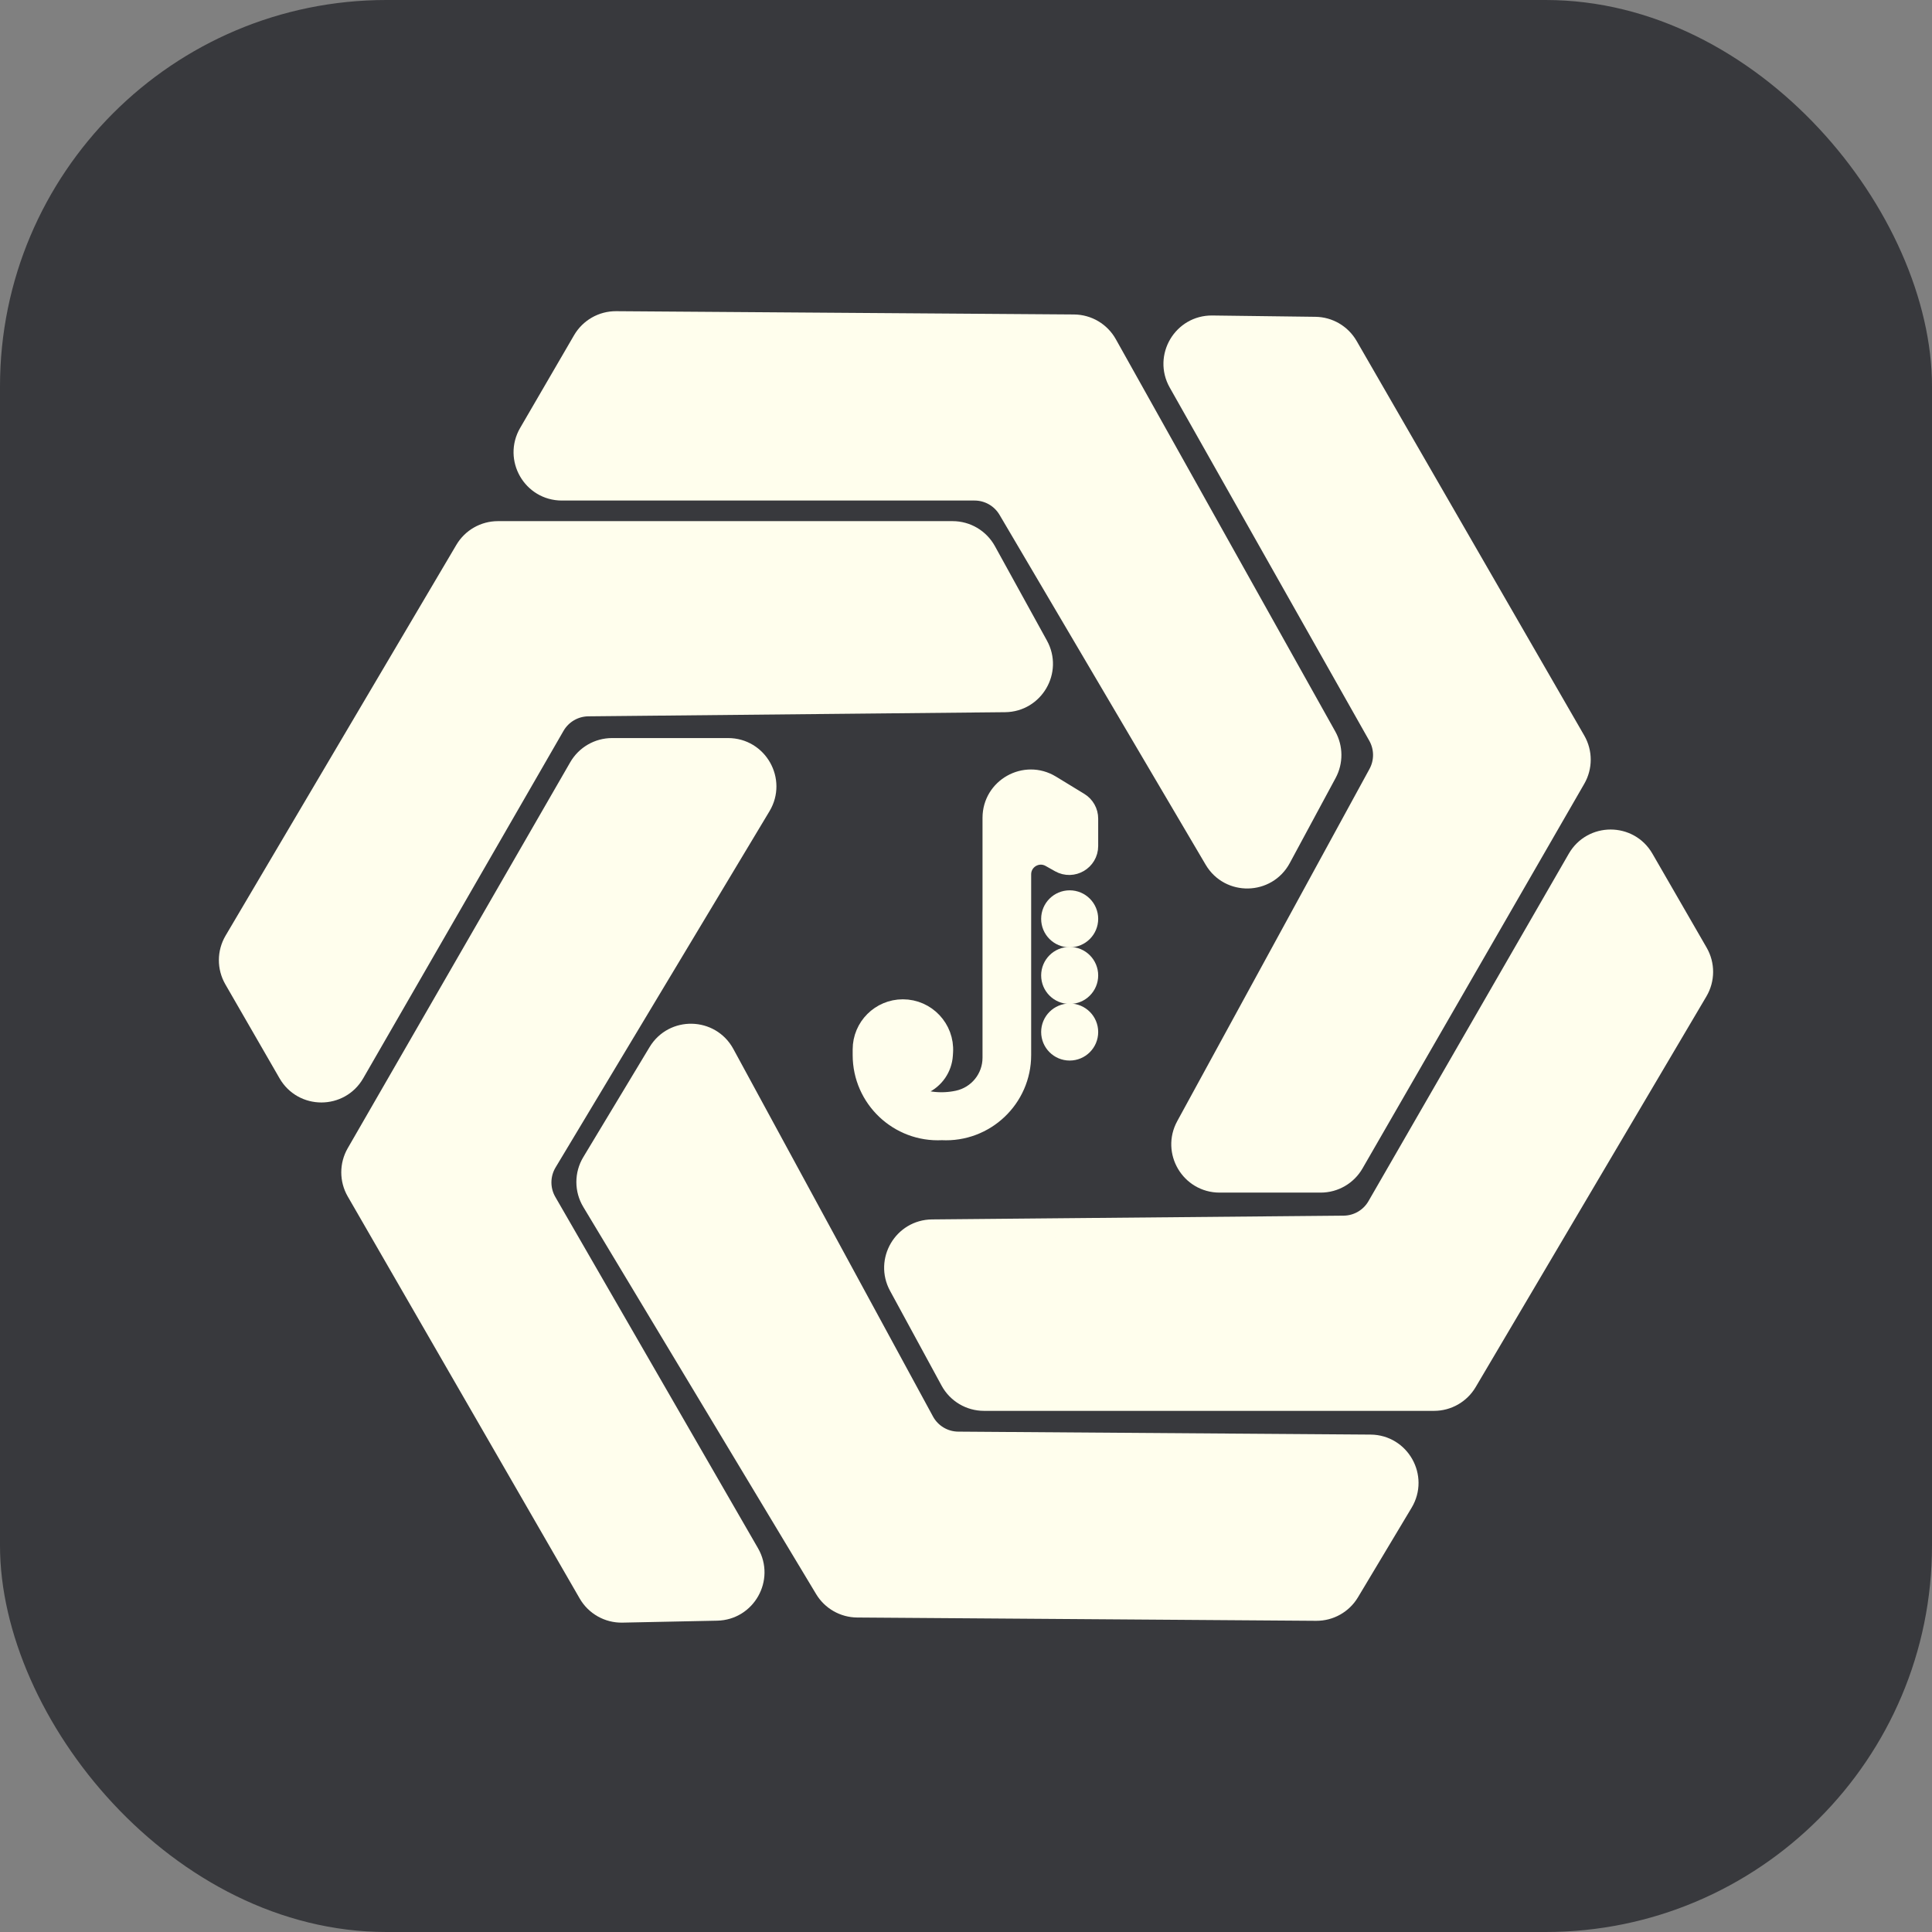
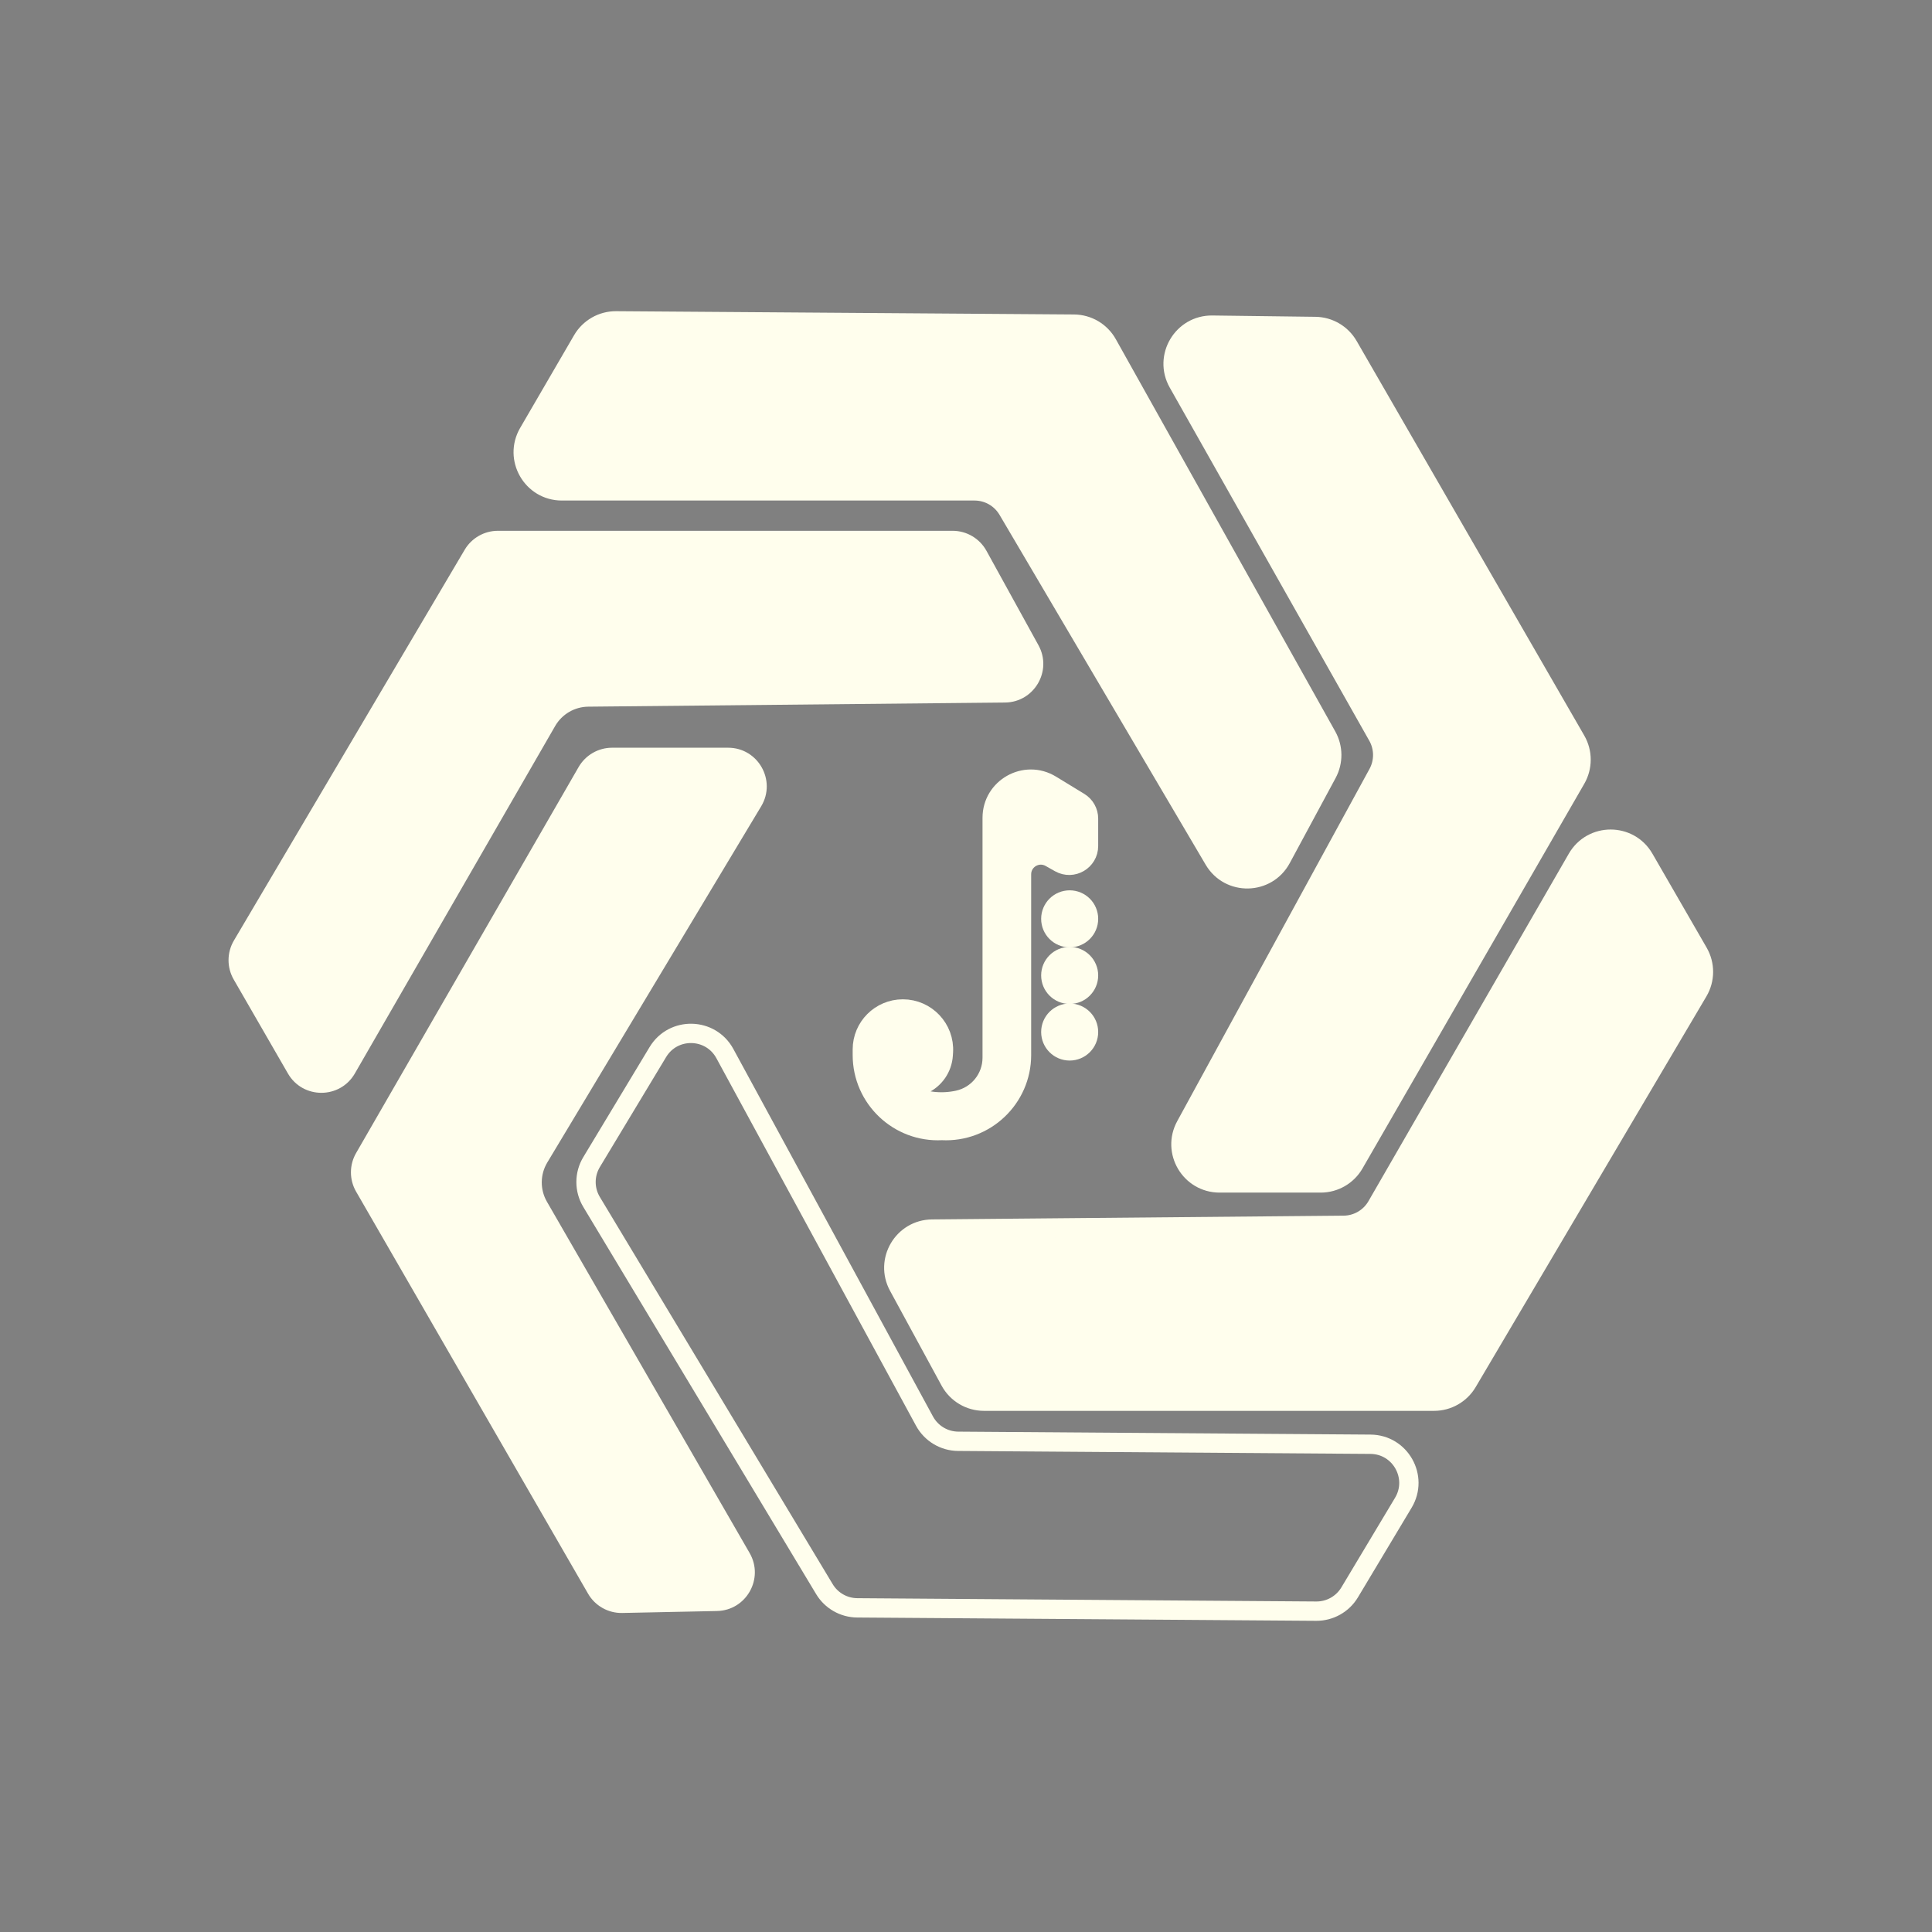
<svg xmlns="http://www.w3.org/2000/svg" width="100" height="100" viewBox="0 0 100 100" fill="none">
  <rect x="0" y="0" width="100" height="100" fill="#808080" stroke="none" />
-   <rect width="100" height="100" rx="20" fill="#38393D" />
  <path d="M24.051 28.457L12.107 48.681C11.74 49.303 11.736 50.074 12.097 50.699L14.903 55.564C15.673 56.898 17.598 56.897 18.367 55.562L28.735 37.578C29.089 36.965 29.74 36.584 30.448 36.577L52.019 36.363C53.531 36.348 54.481 34.723 53.751 33.397L51.058 28.508C50.706 27.87 50.035 27.474 49.307 27.474L25.773 27.474C25.065 27.474 24.411 27.848 24.051 28.457Z" fill="#FFFEED" />
  <path d="M30.146 17.602L27.355 22.401C26.58 23.735 27.541 25.408 29.083 25.408L50.443 25.408C51.151 25.408 51.805 25.782 52.165 26.392L62.836 44.504C63.626 45.846 65.579 45.808 66.318 44.436L68.692 40.031C69.016 39.428 69.011 38.702 68.677 38.104L57.318 17.8C56.967 17.173 56.307 16.783 55.588 16.777L31.889 16.607C31.172 16.602 30.507 16.982 30.146 17.602Z" fill="#FFFEED" />
  <path d="M68.079 16.898L62.747 16.83C61.205 16.81 60.222 18.472 60.981 19.815L71.31 38.096C71.65 38.697 71.655 39.432 71.324 40.039L61.372 58.27C60.645 59.603 61.608 61.229 63.126 61.229H68.359C69.074 61.229 69.734 60.847 70.091 60.227L81.568 40.32C81.925 39.701 81.925 38.939 81.568 38.321L69.785 17.897C69.432 17.286 68.784 16.906 68.079 16.898Z" fill="#FFFEED" />
  <path d="M87.903 49.301L85.096 44.436C84.327 43.102 82.402 43.103 81.633 44.438L71.265 62.421C70.911 63.035 70.259 63.416 69.551 63.422L48.247 63.617C46.738 63.631 45.787 65.248 46.508 66.574L49.176 71.482C49.526 72.126 50.199 72.526 50.932 72.526L74.227 72.526C74.934 72.526 75.589 72.152 75.949 71.543L87.893 51.319C88.26 50.697 88.264 49.926 87.903 49.301Z" fill="#FFFEED" />
-   <path d="M49.594 74.601L70.936 74.754C72.484 74.765 73.432 76.455 72.636 77.783L69.858 82.421C69.494 83.028 68.836 83.398 68.128 83.393L44.37 83.222C43.674 83.217 43.031 82.85 42.672 82.254L30.619 62.213C30.237 61.578 30.237 60.784 30.62 60.149L34.05 54.456C34.847 53.132 36.781 53.175 37.519 54.533L47.852 73.556C48.199 74.195 48.867 74.596 49.594 74.601Z" fill="#FFFEED" />
  <path d="M28.309 62.201L38.801 80.385C39.561 81.703 38.63 83.355 37.109 83.386L32.209 83.487C31.48 83.502 30.801 83.119 30.437 82.487L18.432 61.679C18.075 61.061 18.075 60.299 18.432 59.68L29.948 39.704C30.305 39.084 30.966 38.702 31.681 38.702H37.686C39.24 38.702 40.2 40.4 39.399 41.733L28.327 60.171C27.953 60.794 27.946 61.572 28.309 62.201Z" fill="#FFFEED" />
  <path d="M56.342 47.559C56.342 48.098 55.905 48.535 55.366 48.535C54.827 48.535 54.39 48.098 54.39 47.559C54.39 47.02 54.827 46.583 55.366 46.583C55.905 46.583 56.342 47.02 56.342 47.559Z" fill="#FFFEED" />
  <path d="M56.342 50.488C56.342 51.027 55.905 51.465 55.366 51.465C54.827 51.465 54.39 51.027 54.39 50.488C54.39 49.949 54.827 49.512 55.366 49.512C55.905 49.512 56.342 49.949 56.342 50.488Z" fill="#FFFEED" />
  <path d="M56.342 53.417C56.342 53.957 55.905 54.394 55.366 54.394C54.827 54.394 54.39 53.957 54.39 53.417C54.39 52.878 54.827 52.441 55.366 52.441C55.905 52.441 56.342 52.878 56.342 53.417Z" fill="#FFFEED" />
  <path d="M55.862 41.517L54.396 40.623C53.063 39.812 51.355 40.771 51.355 42.331V54.747C51.355 55.807 50.615 56.722 49.579 56.944C48.76 57.12 47.906 57.037 47.136 56.707L46.802 56.564L47.758 56.138C48.37 55.866 48.779 55.277 48.821 54.609L48.831 54.456C48.906 53.246 47.943 52.224 46.731 52.224C45.574 52.224 44.634 53.162 44.634 54.318V54.608C44.634 56.85 46.514 58.634 48.753 58.516C50.993 58.634 52.873 56.85 52.873 54.608V45.255C52.873 44.49 53.697 44.009 54.364 44.384L54.852 44.659C55.518 45.034 56.342 44.552 56.342 43.787V42.371C56.342 42.022 56.16 41.698 55.862 41.517Z" fill="#FFFEED" />
-   <path d="M24.051 28.457L12.107 48.681C11.74 49.303 11.736 50.074 12.097 50.699L14.903 55.564C15.673 56.898 17.598 56.897 18.367 55.562L28.735 37.578C29.089 36.965 29.74 36.584 30.448 36.577L52.019 36.363C53.531 36.348 54.481 34.723 53.751 33.397L51.058 28.508C50.706 27.87 50.035 27.474 49.307 27.474L25.773 27.474C25.065 27.474 24.411 27.848 24.051 28.457Z" stroke="#FFFEED" />
  <path d="M30.146 17.602L27.355 22.401C26.58 23.735 27.541 25.408 29.083 25.408L50.443 25.408C51.151 25.408 51.805 25.782 52.165 26.392L62.836 44.504C63.626 45.846 65.579 45.808 66.318 44.436L68.692 40.031C69.016 39.428 69.011 38.702 68.677 38.104L57.318 17.8C56.967 17.173 56.307 16.783 55.588 16.777L31.889 16.607C31.172 16.602 30.507 16.982 30.146 17.602Z" stroke="#FFFEED" />
  <path d="M68.079 16.898L62.747 16.83C61.205 16.81 60.222 18.472 60.981 19.815L71.31 38.096C71.65 38.697 71.655 39.432 71.324 40.039L61.372 58.27C60.645 59.603 61.608 61.229 63.126 61.229H68.359C69.074 61.229 69.734 60.847 70.091 60.227L81.568 40.32C81.925 39.701 81.925 38.939 81.568 38.321L69.785 17.897C69.432 17.286 68.784 16.906 68.079 16.898Z" stroke="#FFFEED" />
  <path d="M87.903 49.301L85.096 44.436C84.327 43.102 82.402 43.103 81.633 44.438L71.265 62.421C70.911 63.035 70.259 63.416 69.551 63.422L48.247 63.617C46.738 63.631 45.787 65.248 46.508 66.574L49.176 71.482C49.526 72.126 50.199 72.526 50.932 72.526L74.227 72.526C74.934 72.526 75.589 72.152 75.949 71.543L87.893 51.319C88.26 50.697 88.264 49.926 87.903 49.301Z" stroke="#FFFEED" />
  <path d="M49.594 74.601L70.936 74.754C72.484 74.765 73.432 76.455 72.636 77.783L69.858 82.421C69.494 83.028 68.836 83.398 68.128 83.393L44.37 83.222C43.674 83.217 43.031 82.85 42.672 82.254L30.619 62.213C30.237 61.578 30.237 60.784 30.62 60.149L34.05 54.456C34.847 53.132 36.781 53.175 37.519 54.533L47.852 73.556C48.199 74.195 48.867 74.596 49.594 74.601Z" stroke="#FFFEED" />
-   <path d="M28.309 62.201L38.801 80.385C39.561 81.703 38.63 83.355 37.109 83.386L32.209 83.487C31.48 83.502 30.801 83.119 30.437 82.487L18.432 61.679C18.075 61.061 18.075 60.299 18.432 59.68L29.948 39.704C30.305 39.084 30.966 38.702 31.681 38.702H37.686C39.24 38.702 40.2 40.4 39.399 41.733L28.327 60.171C27.953 60.794 27.946 61.572 28.309 62.201Z" stroke="#FFFEED" />
  <path d="M56.342 47.559C56.342 48.098 55.905 48.535 55.366 48.535C54.827 48.535 54.39 48.098 54.39 47.559C54.39 47.02 54.827 46.583 55.366 46.583C55.905 46.583 56.342 47.02 56.342 47.559Z" stroke="#FFFEED" />
  <path d="M56.342 50.488C56.342 51.027 55.905 51.465 55.366 51.465C54.827 51.465 54.39 51.027 54.39 50.488C54.39 49.949 54.827 49.512 55.366 49.512C55.905 49.512 56.342 49.949 56.342 50.488Z" stroke="#FFFEED" />
  <path d="M56.342 53.417C56.342 53.957 55.905 54.394 55.366 54.394C54.827 54.394 54.39 53.957 54.39 53.417C54.39 52.878 54.827 52.441 55.366 52.441C55.905 52.441 56.342 52.878 56.342 53.417Z" stroke="#FFFEED" />
  <path d="M55.862 41.517L54.396 40.623C53.063 39.812 51.355 40.771 51.355 42.331V54.747C51.355 55.807 50.615 56.722 49.579 56.944C48.76 57.12 47.906 57.037 47.136 56.707L46.802 56.564L47.758 56.138C48.37 55.866 48.779 55.277 48.821 54.609L48.831 54.456C48.906 53.246 47.943 52.224 46.731 52.224C45.574 52.224 44.634 53.162 44.634 54.318V54.608C44.634 56.85 46.514 58.634 48.753 58.516C50.993 58.634 52.873 56.85 52.873 54.608V45.255C52.873 44.49 53.697 44.009 54.364 44.384L54.852 44.659C55.518 45.034 56.342 44.552 56.342 43.787V42.371C56.342 42.022 56.16 41.698 55.862 41.517Z" stroke="#FFFEED" />
</svg>